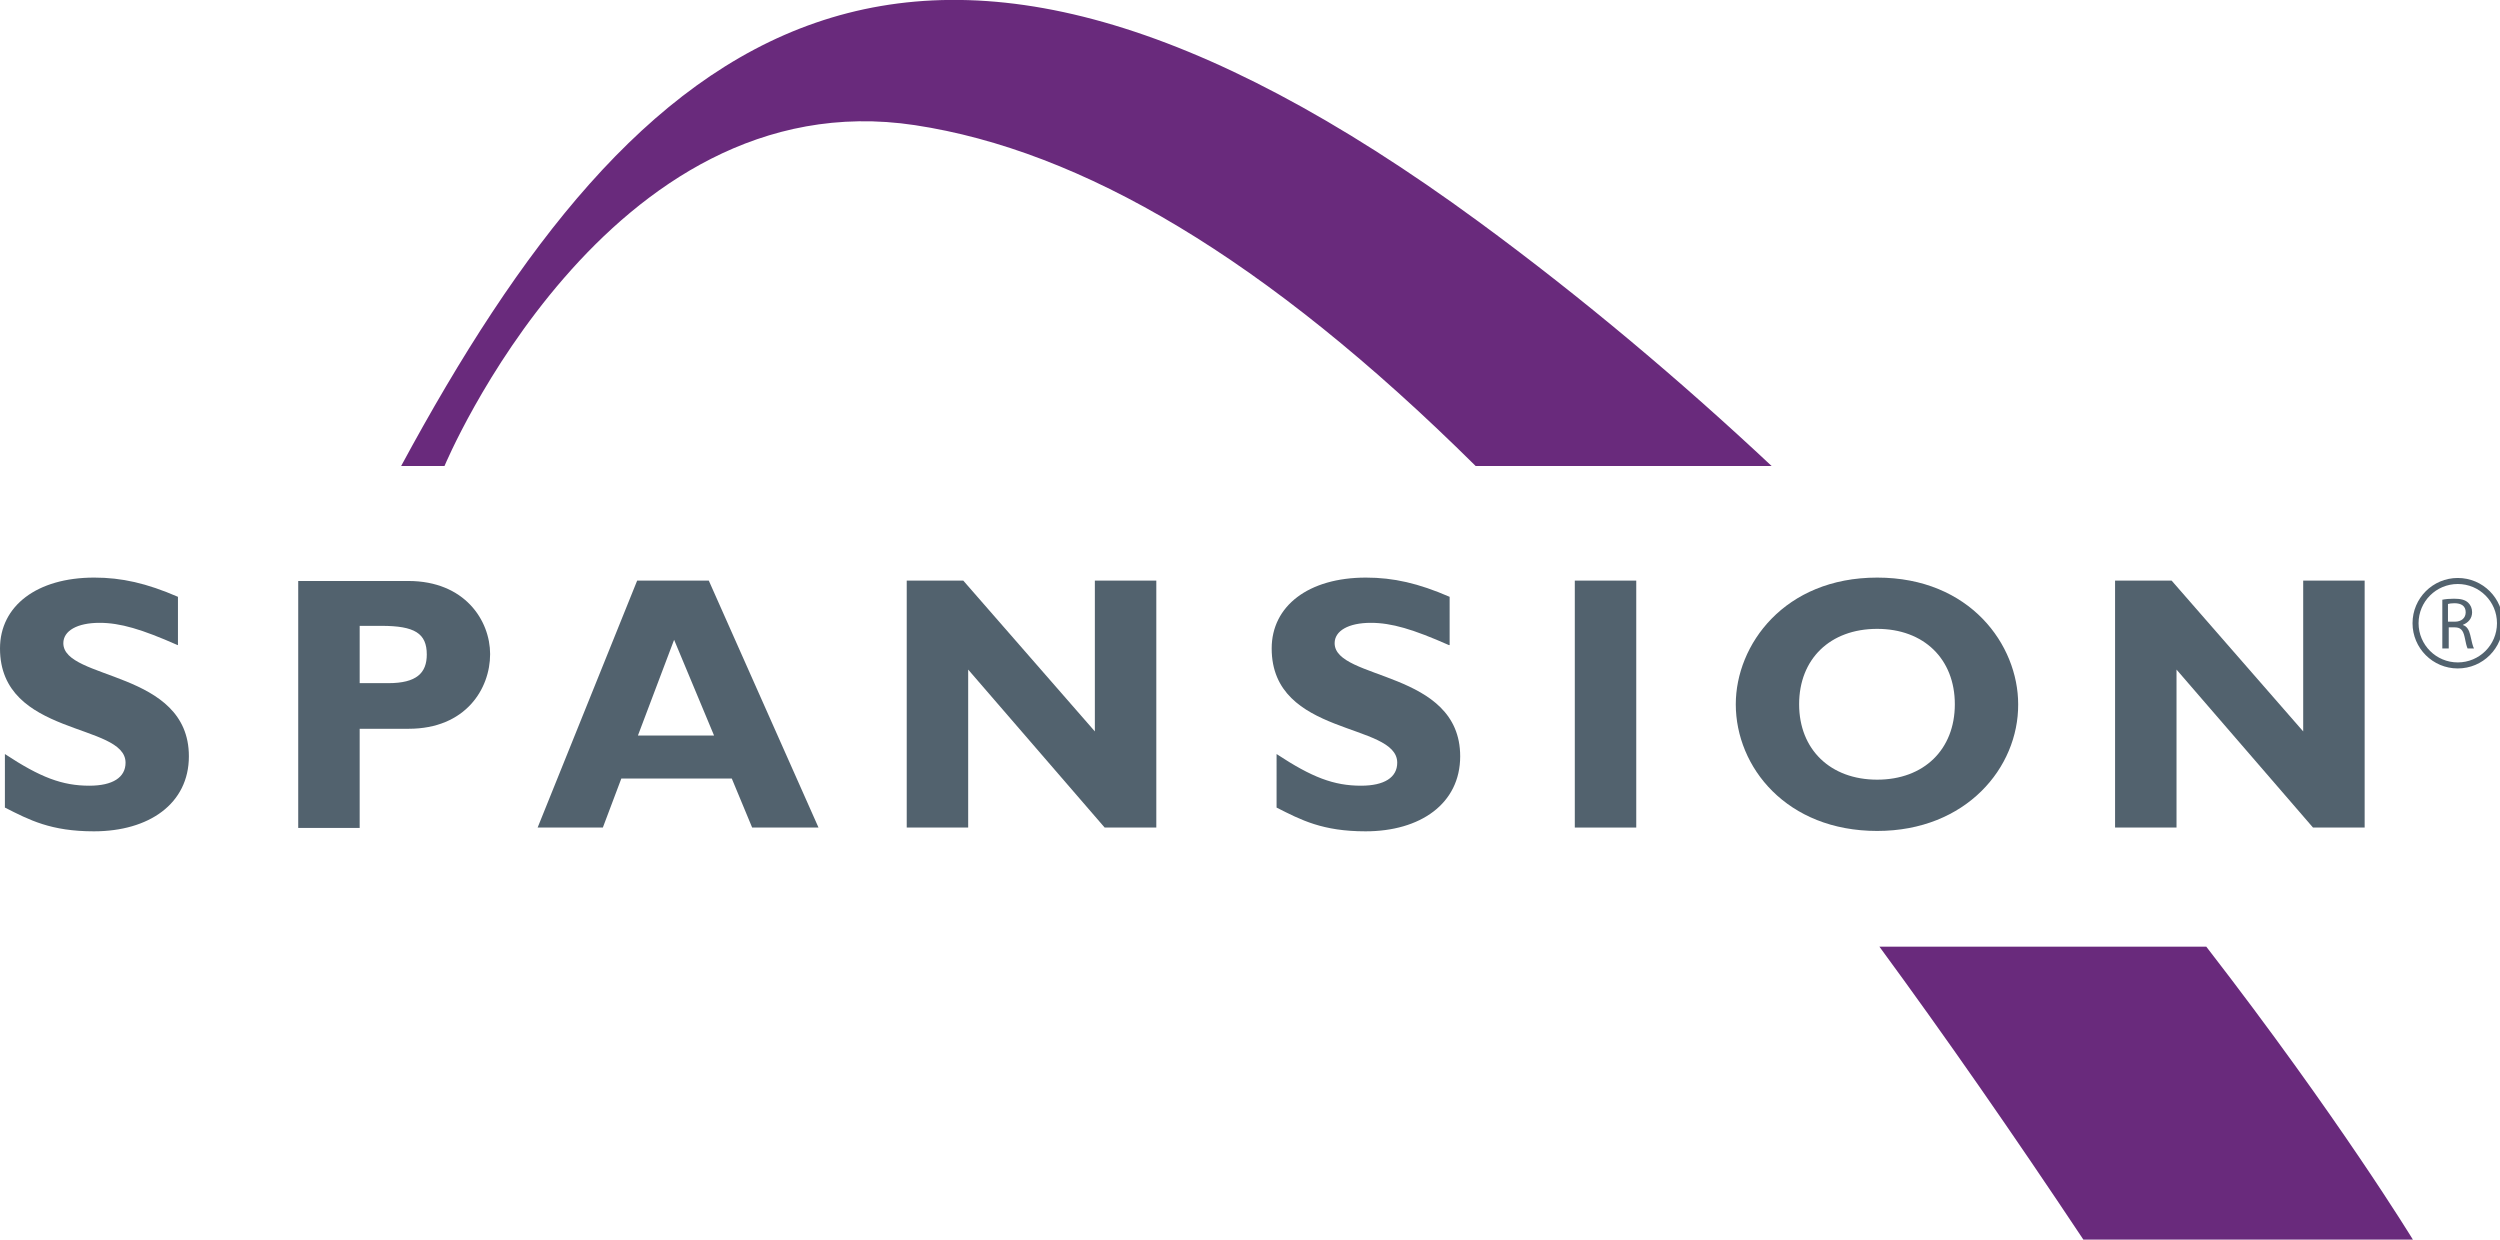
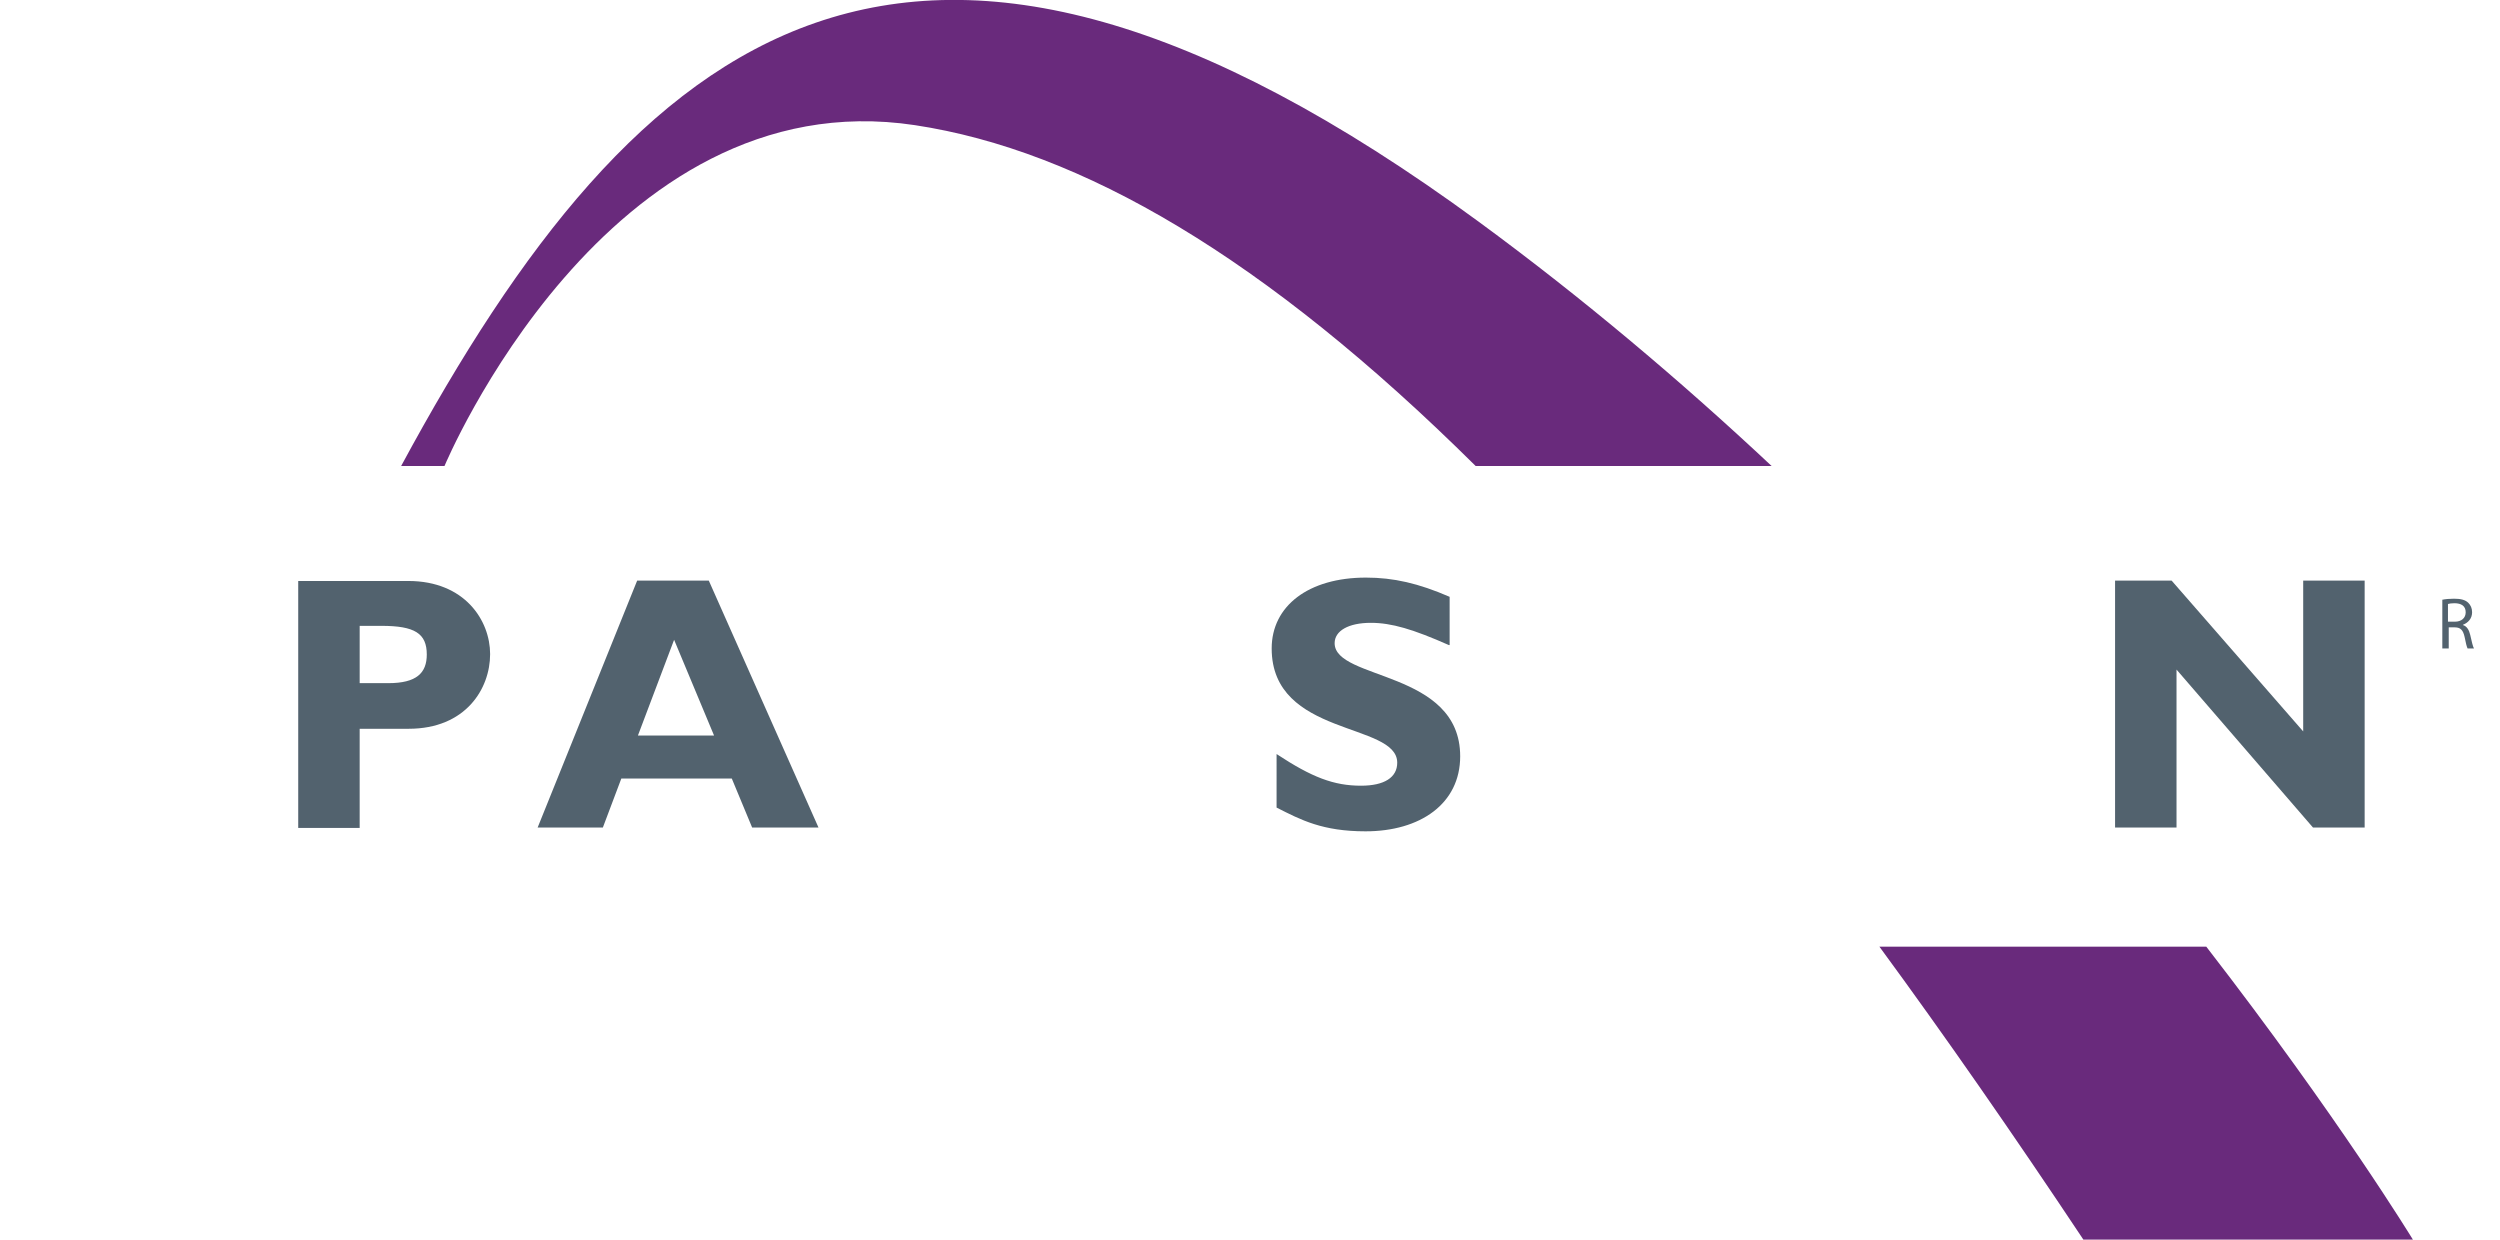
<svg xmlns="http://www.w3.org/2000/svg" version="1.1" id="Layer_1" x="0px" y="0px" viewBox="0 0 663.1 328.8" style="enable-background:new 0 0 663.1 328.8;" xml:space="preserve">
  <style type="text/css">
	.st0{fill:#52626E;}
	.st1{fill:#692A7C;}
	.st2{fill:none;stroke:#52626E;stroke-width:1.6;stroke-miterlimit:10;}
</style>
  <g>
-     <path class="st0" d="M47.1,171.1c-9.5-4.2-15.2-5.9-20.7-5.9c-5.9,0-9.6,2.1-9.6,5.4c0,9.9,33.3,7.1,33.3,30   c0,12.6-10.6,19.9-25.2,19.9c-11.4,0-17.1-3-23.6-6.3V200c9.4,6.2,15.2,8.4,22.4,8.4c6.2,0,9.6-2.2,9.6-6.1   C33.3,191.6,0,195.5,0,172c0-11.3,9.8-18.8,25-18.8c7.3,0,13.9,1.5,22.2,5.1V171.1z" />
    <path class="st0" d="M108.3,154.1c15,0,21.7,10.5,21.7,19.4c0,9.2-6.5,19.8-21.6,19.8h-13v26.3H79.1v-65.5H108.3z M95.4,181.2h7.6   c7.5,0,10.2-2.7,10.2-7.6c0-5.6-3.2-7.6-12-7.6h-5.8V181.2z" />
    <path class="st0" d="M217.1,219.5h-17.6l-5.4-13h-29.3l-4.9,13h-17.3l26.4-65.5H188L217.1,219.5z M178.8,169.7l-9.6,25.4h20.2   L178.8,169.7z" />
-     <path class="st0" d="M306.7,219.5H293l-36.2-41.9v41.9h-16.3v-65.5h15l34.9,40v-40h16.3V219.5z" />
    <path class="st0" d="M384.3,171.1c-9.5-4.2-15.2-5.9-20.7-5.9c-5.9,0-9.6,2.1-9.6,5.4c0,9.9,33.3,7.1,33.3,30   c0,12.6-10.6,19.9-25.1,19.9c-11.4,0-17.1-3-23.6-6.3V200c9.4,6.2,15.2,8.4,22.4,8.4c6.2,0,9.6-2.2,9.6-6.1   c0-10.8-33.3-6.8-33.3-30.3c0-11.3,9.8-18.8,25-18.8c7.3,0,13.9,1.5,22.2,5.1V171.1z" />
-     <path class="st0" d="M434,219.5h-16.3v-65.5H434V219.5z" />
-     <path class="st0" d="M497.9,220.4c-24,0-37.5-16.9-37.5-33.6c0-15.8,12.9-33.6,37.5-33.6c24.7,0,37.4,17.9,37.4,33.6   C535.4,203.6,521.5,220.4,497.9,220.4z M497.9,166.8c-12.5,0-20.7,8-20.7,20s8.3,20,20.7,20c12.4,0,20.6-8,20.6-20   S510.3,166.8,497.9,166.8z" />
    <path class="st0" d="M627.2,219.5h-13.7l-36.2-41.9v41.9H561v-65.5h15l34.9,40v-40h16.3V219.5z" />
    <path class="st1" d="M242.7,33.2c44.1,6.7,92.8,35,148.7,90.4h78.5C446,101.2,420,79.2,392.2,58.8   C241.4-51.8,169.3,7.1,106.4,123.6h11.5C117.9,123.6,160.8,20.8,242.7,33.2z" />
    <path class="st1" d="M498.5,251.1c17.4,23.7,35.4,49.6,54.1,77.7h87.4c0,0-19.6-32.2-54.8-77.7H498.5z" />
    <g>
      <g>
        <path class="st0" d="M647.7,159.1c0.8-0.2,2.1-0.3,3.2-0.3c1.8,0,3,0.3,3.8,1.1c0.6,0.6,1,1.4,1,2.5c0,1.7-1.1,2.8-2.4,3.3v0.1     c1,0.3,1.6,1.3,1.9,2.6c0.4,1.8,0.7,3.1,1,3.6h-1.7c-0.2-0.4-0.5-1.5-0.8-3.1c-0.4-1.8-1.1-2.5-2.6-2.5h-1.6v5.6h-1.7V159.1z      M649.4,164.9h1.7c1.8,0,2.9-1,2.9-2.5c0-1.7-1.2-2.4-3-2.4c-0.8,0-1.4,0.1-1.7,0.2V164.9z" />
      </g>
-       <circle class="st2" cx="651.9" cy="165.3" r="11.2" />
    </g>
  </g>
</svg>